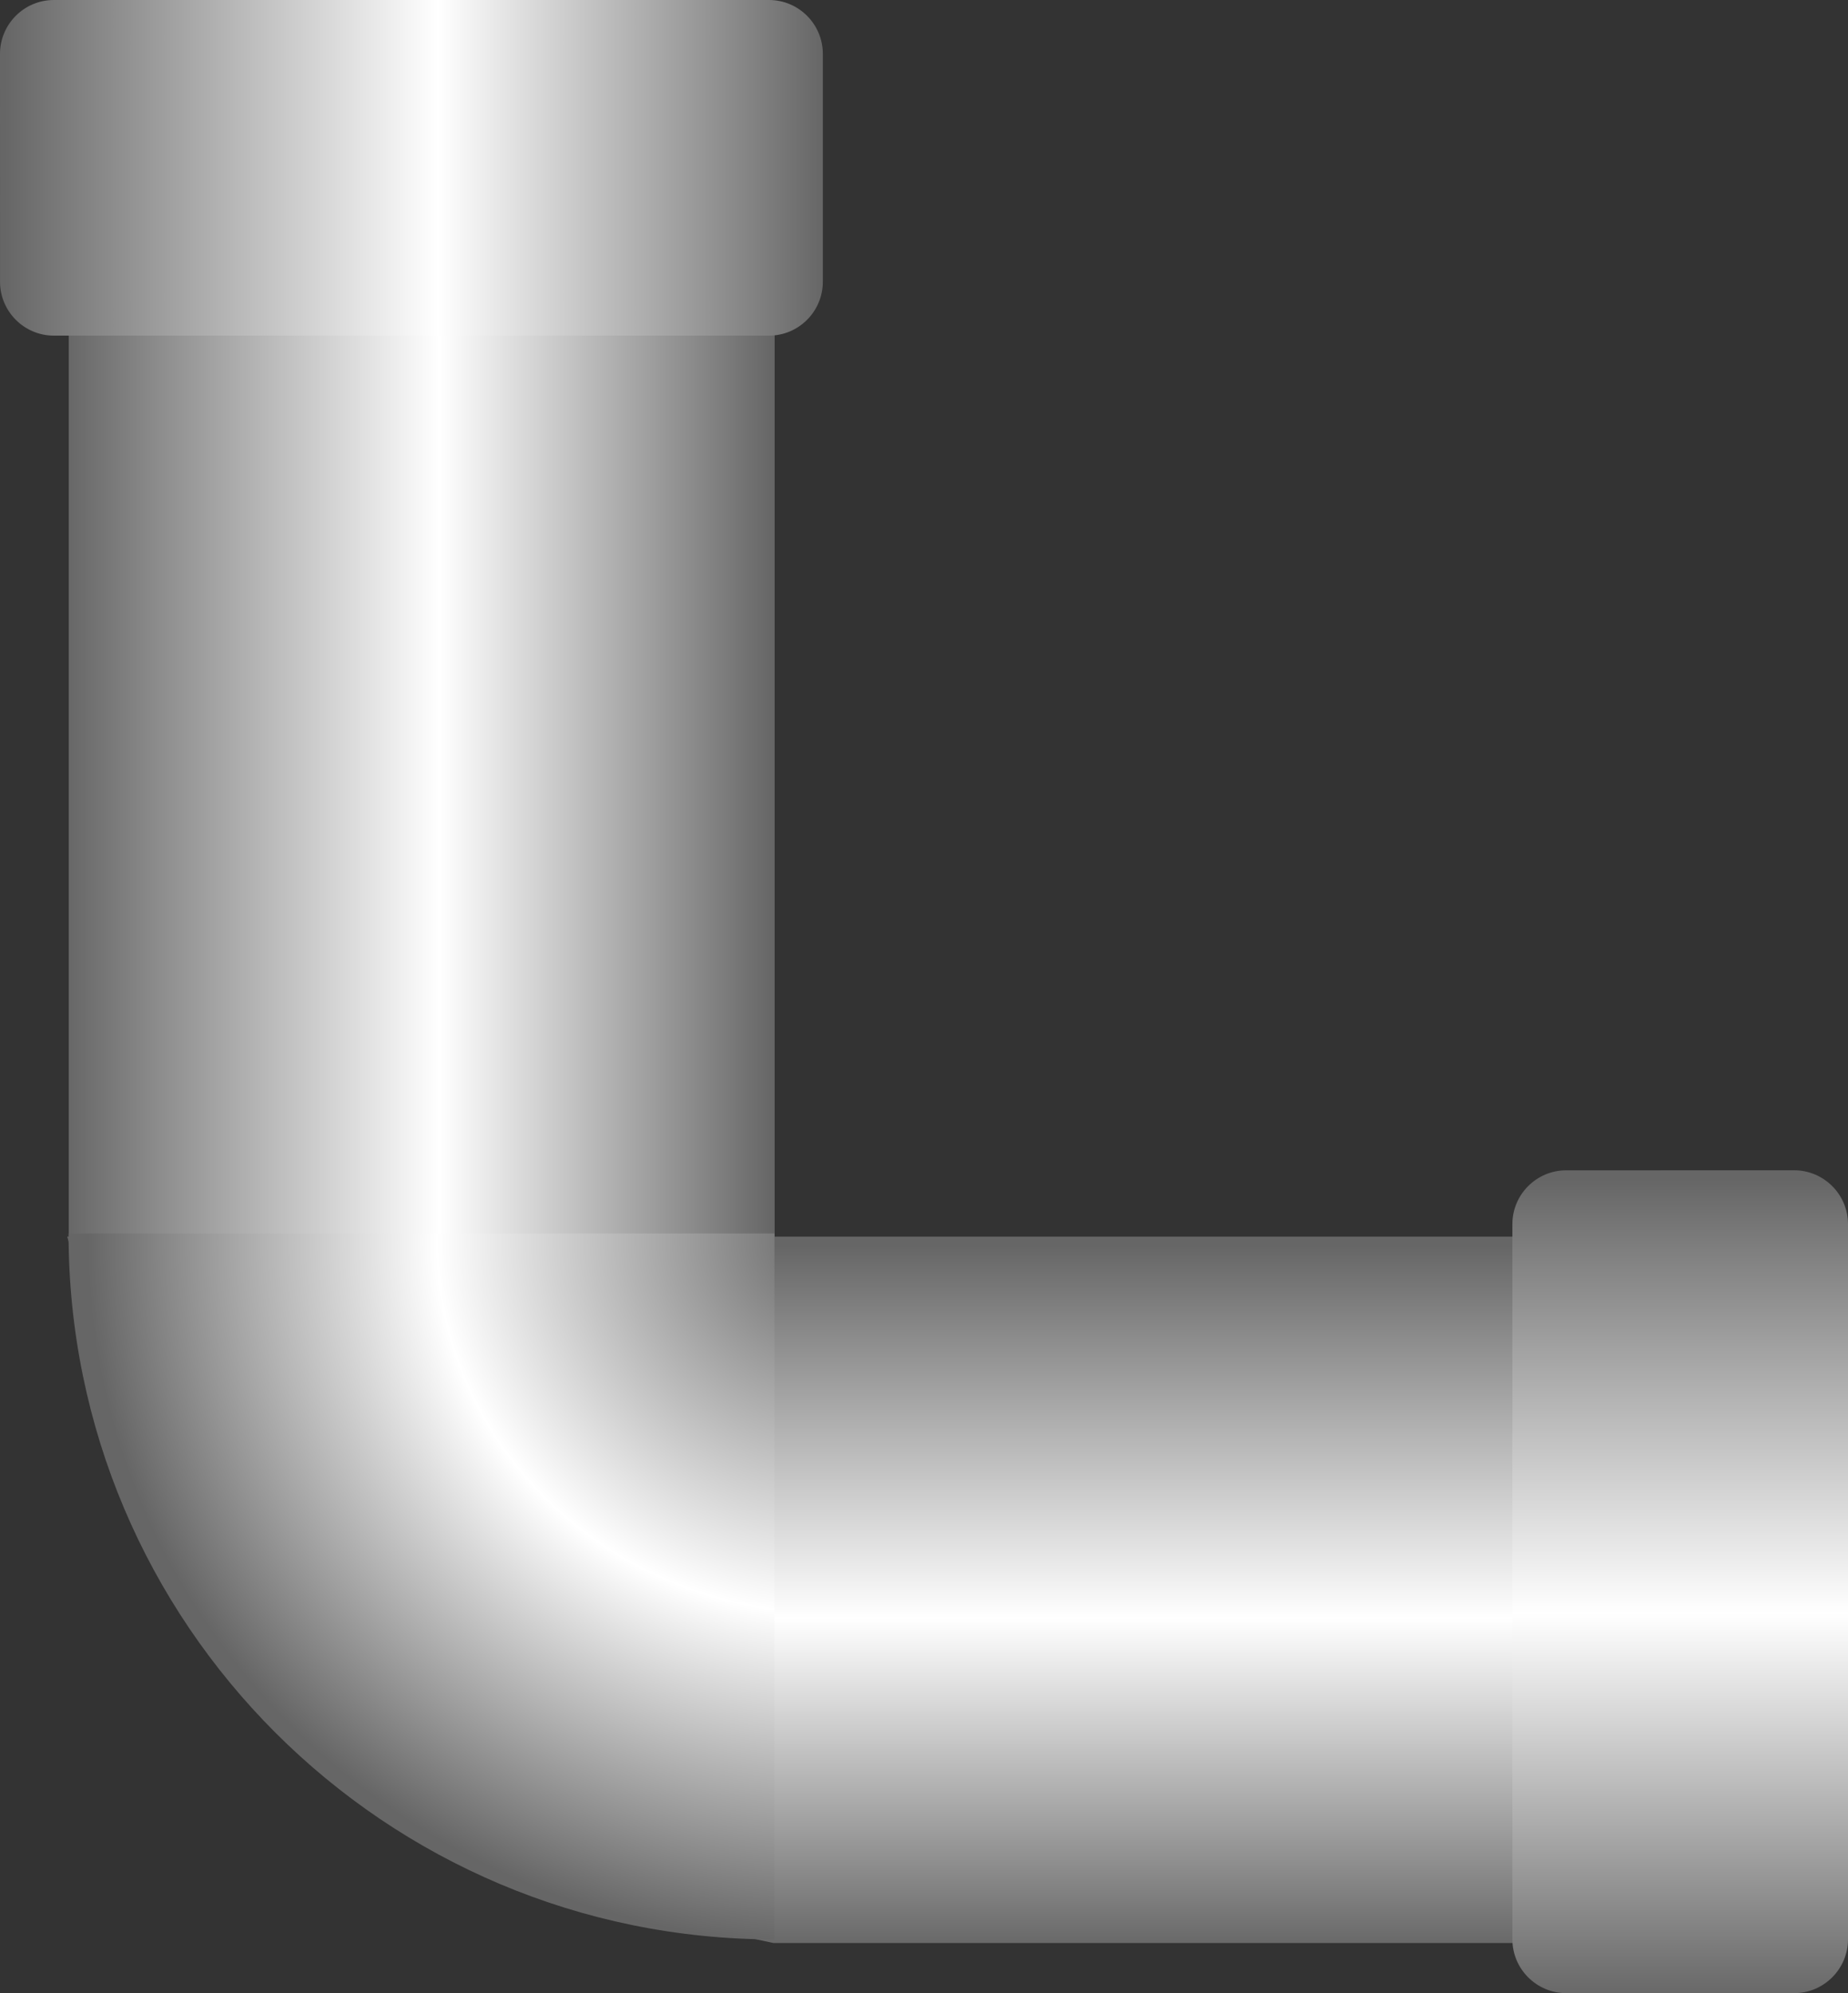
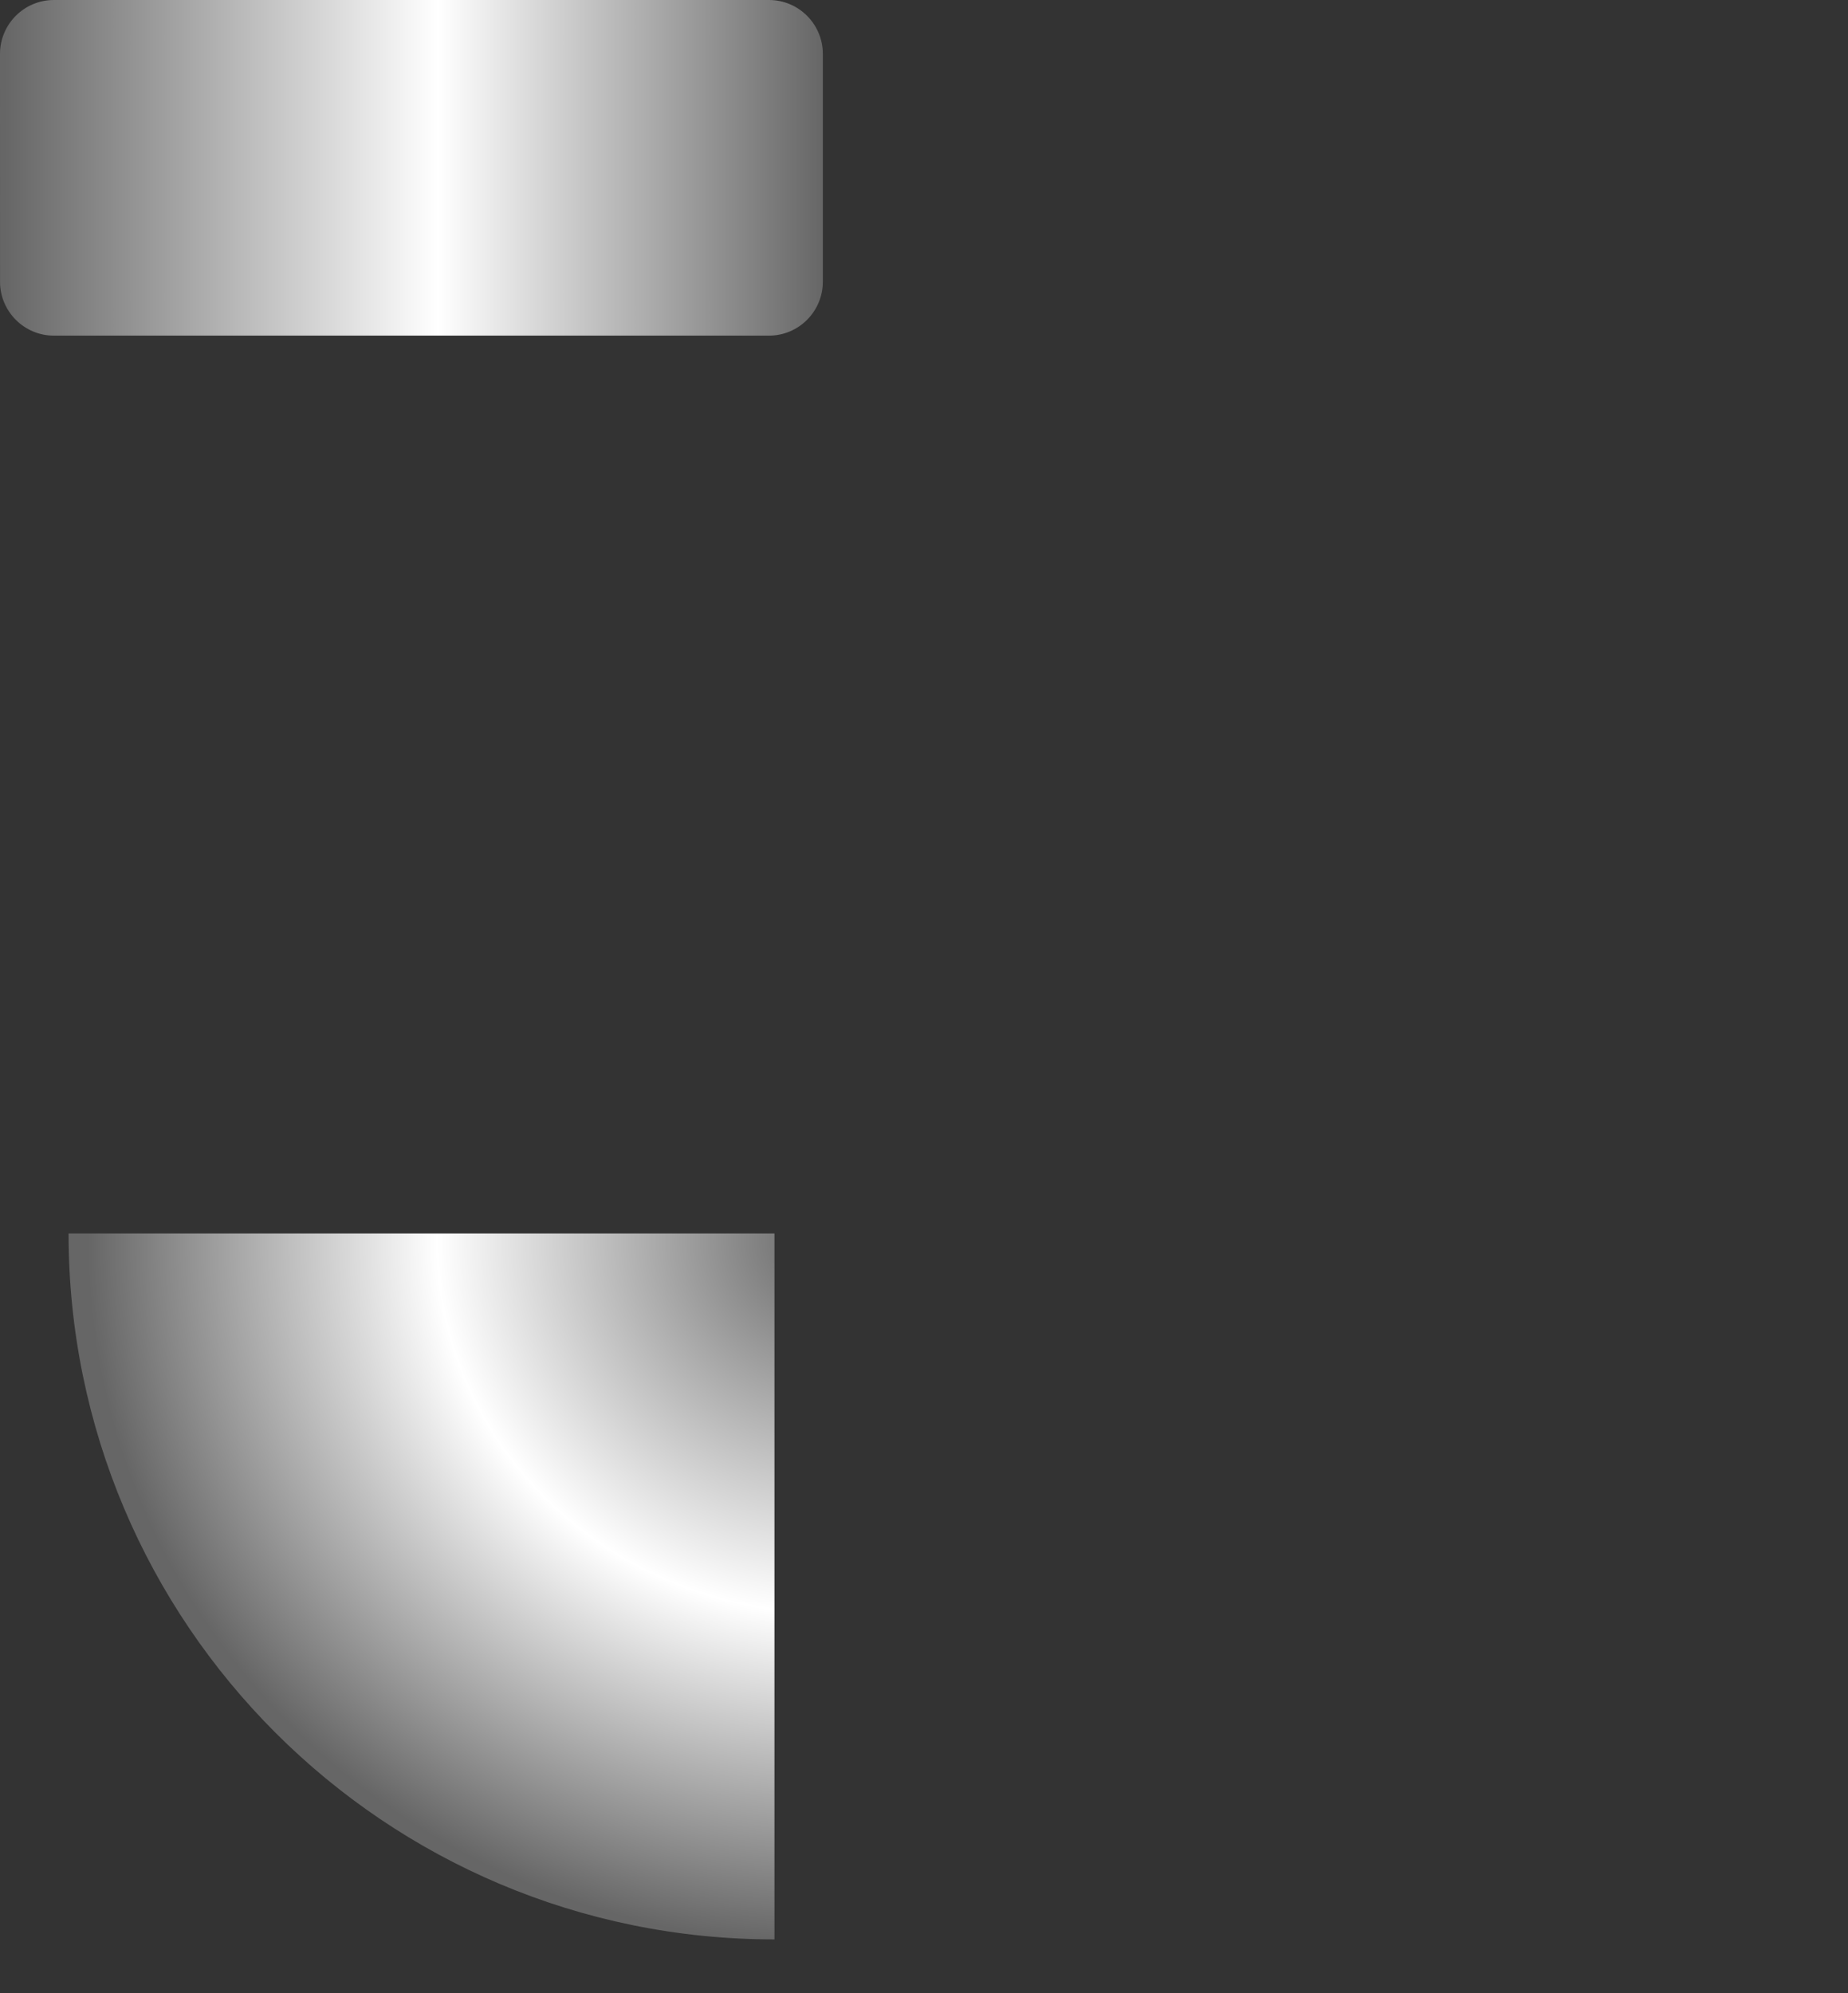
<svg xmlns="http://www.w3.org/2000/svg" xmlns:ns1="http://www.inkscape.org/namespaces/inkscape" xmlns:ns2="http://sodipodi.sourceforge.net/DTD/sodipodi-0.dtd" version="1.1" id="svg3030" ns1:version="0.48.3.1 r9886" ns2:docname="94.svg" x="0px" y="0px" width="48.676px" height="52.496px" viewBox="0 0 48.676 52.496" enable-background="new 0 0 48.676 52.496" xml:space="preserve">
  <rect x="0" y="0" width="48.676" height="52.496" fill="#333333" stroke="none" />
  <ns2:namedview id="namedview3071" ns1:cy="-21.016483" guidetolerance="10" ns1:cx="-135.79381" gridtolerance="10" objecttolerance="10" ns1:zoom="1.7982247" borderopacity="1" pagecolor="#ffffff" showgrid="false" bordercolor="#666666" ns1:current-layer="svg3030" ns1:window-y="-4" ns1:window-x="-4" ns1:window-height="844" ns1:window-width="1440" ns1:pageshadow="2" ns1:pageopacity="0" ns1:window-maximized="1">
	</ns2:namedview>
  <g id="hmigradengt" ns1:label="#g4993">
    <linearGradient id="path3061_1_" gradientUnits="userSpaceOnUse" x1="-255.746" y1="421.848" x2="-255.746" y2="420.744" gradientTransform="matrix(16.855 0 0 -16.855 4333.596 7142.996)">
      <stop offset="0" style="stop-color: rgb(102, 102, 102);" />
      <stop offset="0.529" style="stop-color:#FFFFFF" />
      <stop offset="1" style="stop-color: rgb(102, 102, 102);" />
    </linearGradient>
-     <path id="path3061" ns1:connector-curvature="0" fill="url(#path3061_1_)" d="M20.372,51.176h23.635V32.57H1.77   C4.682,42.552,5.836,48.159,20.372,51.176z" />
    <linearGradient id="path3063_1_" gradientUnits="userSpaceOnUse" x1="-256.914" y1="422.588" x2="-255.805" y2="422.588" gradientTransform="matrix(16.762 0 0 -16.855 4308.127 7142.965)">
      <stop offset="0" style="stop-color: rgb(102, 102, 102);" />
      <stop offset="0.529" style="stop-color:#FFFFFF" />
      <stop offset="1" style="stop-color: rgb(102, 102, 102);" />
    </linearGradient>
-     <path id="path3063" ns1:connector-curvature="0" fill="url(#path3063_1_)" d="M20.404,32.727V7.435H1.81   c0,6.389,0,12.777,0,19.167c0,2.042,0,4.083,0,6.125h10.129H20.404L20.404,32.727z" />
    <linearGradient id="path3065_1_" gradientUnits="userSpaceOnUse" x1="-257.091" y1="423.518" x2="-255.805" y2="423.518" gradientTransform="matrix(16.855 0 0 -16.855 4333.361 7142.996)">
      <stop offset="0" style="stop-color: rgb(102, 102, 102);" />
      <stop offset="0.529" style="stop-color:#FFFFFF" />
      <stop offset="1" style="stop-color: rgb(102, 102, 102);" />
    </linearGradient>
    <path id="path3065" ns1:connector-curvature="0" fill="url(#path3065_1_)" d="M20.256,0H1.417C0.636,0,0.001,0.637,0,1.417   l0.001,6.006c0,0.78,0.636,1.417,1.417,1.417h18.838c0.781,0,1.417-0.637,1.417-1.417V1.417C21.673,0.637,21.037,0,20.256,0   L20.256,0z" />
    <linearGradient id="path3067_1_" gradientUnits="userSpaceOnUse" x1="-254.465" y1="421.951" x2="-254.465" y2="420.666" gradientTransform="matrix(16.855 0 0 -16.855 4333.361 7142.996)">
      <stop offset="0" style="stop-color: rgb(102, 102, 102);" />
      <stop offset="0.529" style="stop-color:#FFFFFF" />
      <stop offset="1" style="stop-color: rgb(102, 102, 102);" />
    </linearGradient>
-     <path id="path3067" ns1:connector-curvature="0" fill="url(#path3067_1_)" d="M48.676,51.078V32.24   c0-0.78-0.637-1.416-1.417-1.417l-6.006,0.001c-0.78,0-1.417,0.636-1.417,1.417v18.838c0,0.78,0.637,1.417,1.417,1.417h6.006   C48.039,52.496,48.676,51.859,48.676,51.078L48.676,51.078z" />
    <radialGradient id="path3069_1_" cx="-265.143" cy="432.931" r="0.552" gradientTransform="matrix(34.92 -1.884 -1.787 -33.126 10054.253 13874.612)" gradientUnits="userSpaceOnUse">
      <stop offset="0" style="stop-color: rgb(102, 102, 102);" />
      <stop offset="0.529" style="stop-color:#FFFFFF" />
      <stop offset="1" style="stop-color: rgb(102, 102, 102);" />
    </radialGradient>
    <path id="path3069" ns1:connector-curvature="0" fill="url(#path3069_1_)" d="M20.399,32.488v18.593   c-10.267,0-18.593-8.327-18.593-18.593H20.399z" />
  </g>
</svg>